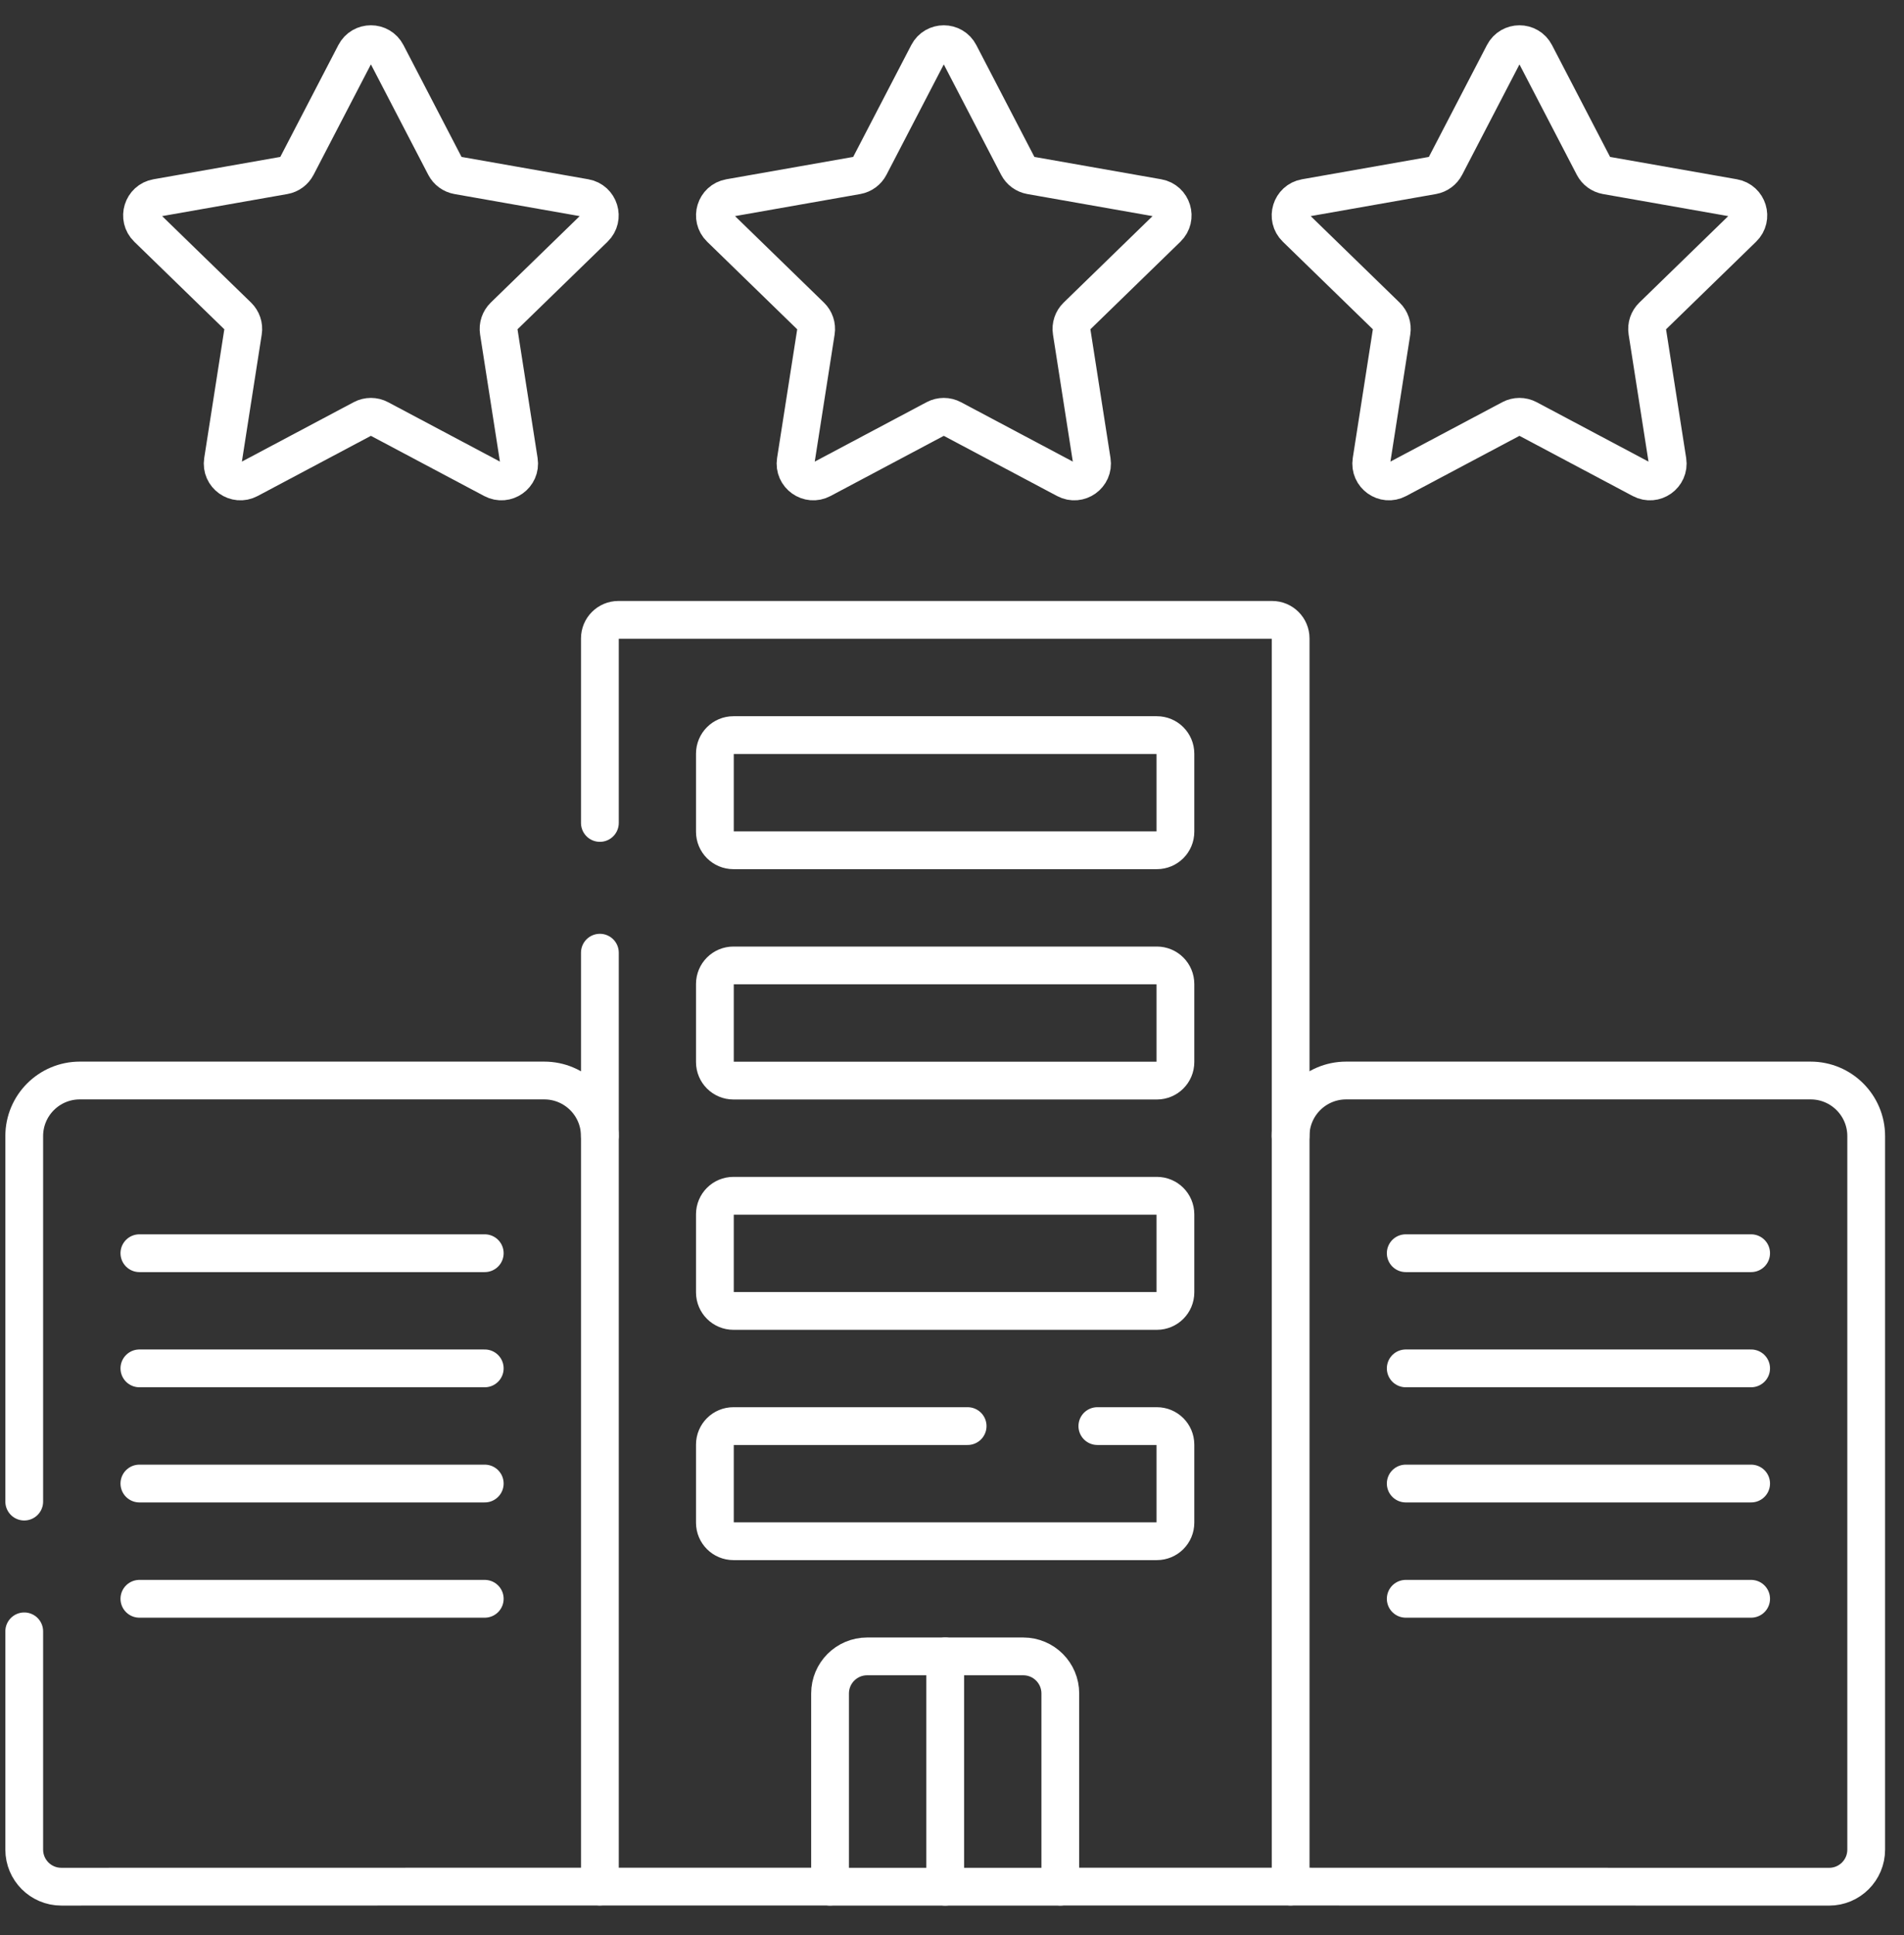
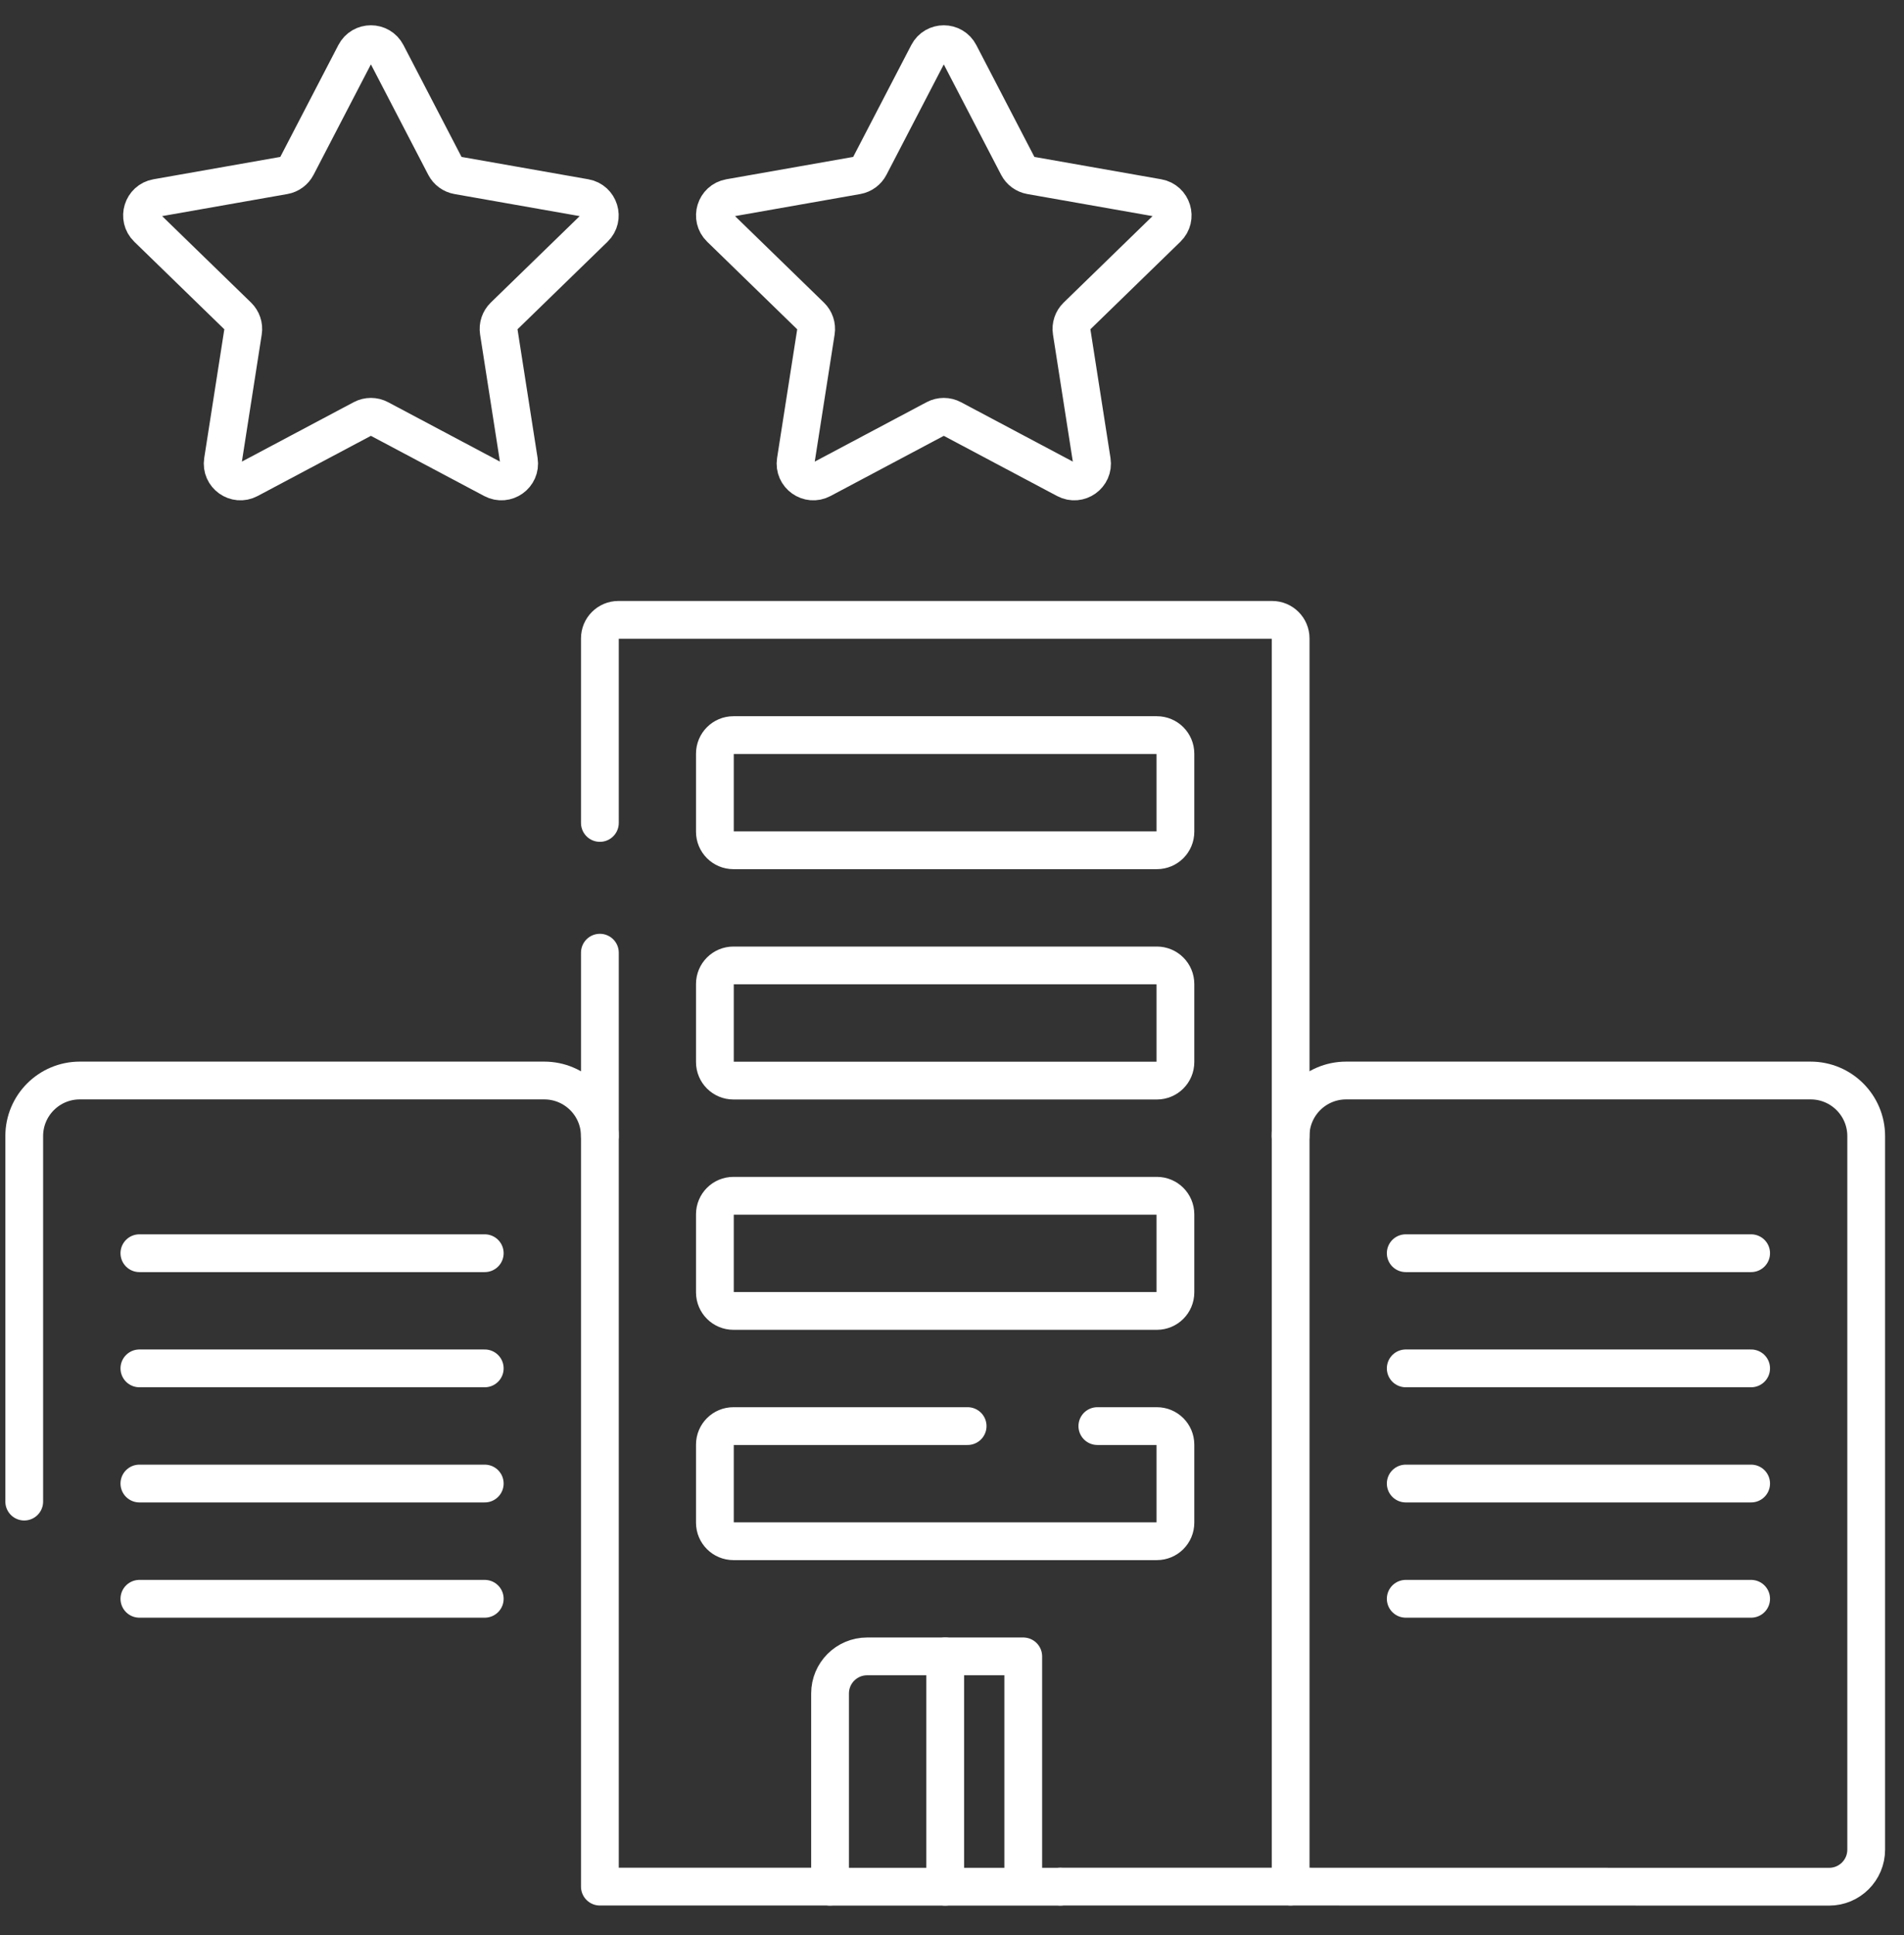
<svg xmlns="http://www.w3.org/2000/svg" width="62" height="63" viewBox="0 0 62 63" fill="none">
  <rect x="0" y="0" width="62" height="63" fill="#333333" stroke="none" />
  <path d="M0.789 48.883V36.985C0.789 35.985 1.599 35.175 2.599 35.175H17.722C18.722 35.175 19.533 35.985 19.533 36.985" stroke="white" stroke-width="1.23" stroke-miterlimit="10" stroke-linecap="round" stroke-linejoin="round" />
-   <path d="M19.533 61.416L1.996 61.419C1.329 61.419 0.789 60.879 0.789 60.212V53.107" stroke="white" stroke-width="1.23" stroke-miterlimit="10" stroke-linecap="round" stroke-linejoin="round" />
  <path d="M4.539 40.797H15.785" stroke="white" stroke-width="1.23" stroke-miterlimit="10" stroke-linecap="round" stroke-linejoin="round" />
  <path d="M4.539 44.546H15.785" stroke="white" stroke-width="1.23" stroke-miterlimit="10" stroke-linecap="round" stroke-linejoin="round" />
  <path d="M4.539 48.295H15.785" stroke="white" stroke-width="1.23" stroke-miterlimit="10" stroke-linecap="round" stroke-linejoin="round" />
  <path d="M4.539 52.047H15.785" stroke="white" stroke-width="1.23" stroke-miterlimit="10" stroke-linecap="round" stroke-linejoin="round" />
  <path d="M42.025 61.417L59.562 61.42C60.229 61.42 60.769 60.88 60.769 60.213V36.985C60.769 35.985 59.959 35.175 58.959 35.175H43.835C42.835 35.175 42.025 35.985 42.025 36.985" stroke="white" stroke-width="1.23" stroke-miterlimit="10" stroke-linecap="round" stroke-linejoin="round" />
  <path d="M57.022 40.797H45.775" stroke="white" stroke-width="1.23" stroke-miterlimit="10" stroke-linecap="round" stroke-linejoin="round" />
  <path d="M57.022 44.546H45.775" stroke="white" stroke-width="1.23" stroke-miterlimit="10" stroke-linecap="round" stroke-linejoin="round" />
  <path d="M57.022 48.295H45.775" stroke="white" stroke-width="1.23" stroke-miterlimit="10" stroke-linecap="round" stroke-linejoin="round" />
  <path d="M57.022 52.047H45.775" stroke="white" stroke-width="1.23" stroke-miterlimit="10" stroke-linecap="round" stroke-linejoin="round" />
  <path d="M19.534 26.79V20.783C19.534 20.45 19.804 20.179 20.137 20.179H41.423C41.757 20.179 42.027 20.45 42.027 20.783V61.417H34.529" stroke="white" stroke-width="1.23" stroke-miterlimit="10" stroke-linecap="round" stroke-linejoin="round" />
  <path d="M27.031 61.417H19.534V31.014" stroke="white" stroke-width="1.23" stroke-miterlimit="10" stroke-linecap="round" stroke-linejoin="round" />
  <path d="M37.671 27.68H23.883C23.549 27.68 23.279 27.41 23.279 27.077V24.535C23.279 24.202 23.549 23.931 23.883 23.931H37.671C38.005 23.931 38.275 24.202 38.275 24.535V27.077C38.275 27.41 38.005 27.68 37.671 27.68Z" stroke="white" stroke-width="1.23" stroke-miterlimit="10" stroke-linecap="round" stroke-linejoin="round" />
  <path d="M37.671 35.178H23.883C23.549 35.178 23.279 34.908 23.279 34.575V32.033C23.279 31.699 23.549 31.429 23.883 31.429H37.671C38.005 31.429 38.275 31.699 38.275 32.033V34.575C38.275 34.908 38.005 35.178 37.671 35.178Z" stroke="white" stroke-width="1.23" stroke-miterlimit="10" stroke-linecap="round" stroke-linejoin="round" />
  <path d="M37.671 42.676H23.883C23.549 42.676 23.279 42.406 23.279 42.072V39.53C23.279 39.197 23.549 38.927 23.883 38.927H37.671C38.005 38.927 38.275 39.197 38.275 39.53V42.072C38.275 42.406 38.005 42.676 37.671 42.676Z" stroke="white" stroke-width="1.23" stroke-miterlimit="10" stroke-linecap="round" stroke-linejoin="round" />
  <path d="M35.733 46.425H37.671C38.005 46.425 38.275 46.695 38.275 47.028V49.57C38.275 49.903 38.005 50.173 37.671 50.173H23.883C23.549 50.173 23.279 49.903 23.279 49.57V47.028C23.279 46.695 23.549 46.425 23.883 46.425H31.509" stroke="white" stroke-width="1.23" stroke-miterlimit="10" stroke-linecap="round" stroke-linejoin="round" />
-   <path d="M34.527 61.42H27.029V55.129C27.029 54.463 27.57 53.922 28.236 53.922H33.32C33.987 53.922 34.527 54.463 34.527 55.129V61.42Z" stroke="white" stroke-width="1.23" stroke-miterlimit="10" stroke-linecap="round" stroke-linejoin="round" />
+   <path d="M34.527 61.42H27.029V55.129C27.029 54.463 27.57 53.922 28.236 53.922H33.32V61.42Z" stroke="white" stroke-width="1.23" stroke-miterlimit="10" stroke-linecap="round" stroke-linejoin="round" />
  <path d="M30.779 53.922V61.42" stroke="white" stroke-width="1.23" stroke-miterlimit="10" stroke-linecap="round" stroke-linejoin="round" />
  <path d="M31.246 1.751L33.145 5.407C33.228 5.567 33.381 5.679 33.559 5.711L37.707 6.442C38.172 6.524 38.349 7.098 38.01 7.427L35.064 10.292C34.929 10.423 34.867 10.611 34.896 10.796L35.553 15.003C35.627 15.475 35.131 15.828 34.71 15.604L31.004 13.636C30.834 13.546 30.631 13.546 30.461 13.636L26.756 15.604C26.335 15.828 25.839 15.475 25.912 15.003L26.57 10.796C26.599 10.611 26.536 10.423 26.401 10.292L23.455 7.427C23.117 7.098 23.293 6.524 23.758 6.442L27.907 5.711C28.084 5.679 28.237 5.567 28.32 5.407L30.219 1.751C30.435 1.334 31.03 1.334 31.246 1.751Z" stroke="white" stroke-width="1.23" stroke-miterlimit="10" stroke-linecap="round" stroke-linejoin="round" />
  <path d="M12.592 1.751L14.491 5.407C14.574 5.567 14.726 5.679 14.904 5.711L19.052 6.442C19.517 6.524 19.694 7.098 19.356 7.427L16.409 10.292C16.275 10.423 16.212 10.611 16.241 10.796L16.898 15.003C16.972 15.475 16.476 15.828 16.055 15.604L12.349 13.636C12.18 13.546 11.976 13.546 11.806 13.636L8.101 15.604C7.68 15.828 7.184 15.475 7.258 15.003L7.915 10.796C7.944 10.611 7.881 10.423 7.747 10.292L4.8 7.427C4.462 7.098 4.639 6.524 5.103 6.442L9.252 5.711C9.43 5.679 9.582 5.567 9.665 5.407L11.564 1.75C11.78 1.334 12.376 1.334 12.592 1.751Z" stroke="white" stroke-width="1.23" stroke-miterlimit="10" stroke-linecap="round" stroke-linejoin="round" />
-   <path d="M48.965 1.751L47.066 5.407C46.983 5.567 46.83 5.679 46.653 5.711L42.504 6.442C42.039 6.524 41.862 7.098 42.201 7.427L45.147 10.292C45.282 10.423 45.344 10.611 45.315 10.796L44.658 15.003C44.584 15.475 45.08 15.828 45.501 15.604L49.207 13.636C49.377 13.546 49.58 13.546 49.75 13.636L53.455 15.604C53.877 15.828 54.372 15.475 54.299 15.003L53.641 10.796C53.612 10.611 53.675 10.423 53.81 10.292L56.756 7.427C57.094 7.098 56.918 6.524 56.453 6.442L52.304 5.711C52.127 5.679 51.974 5.567 51.891 5.407L49.992 1.751C49.776 1.334 49.181 1.334 48.965 1.751Z" stroke="white" stroke-width="1.23" stroke-miterlimit="10" stroke-linecap="round" stroke-linejoin="round" />
</svg>